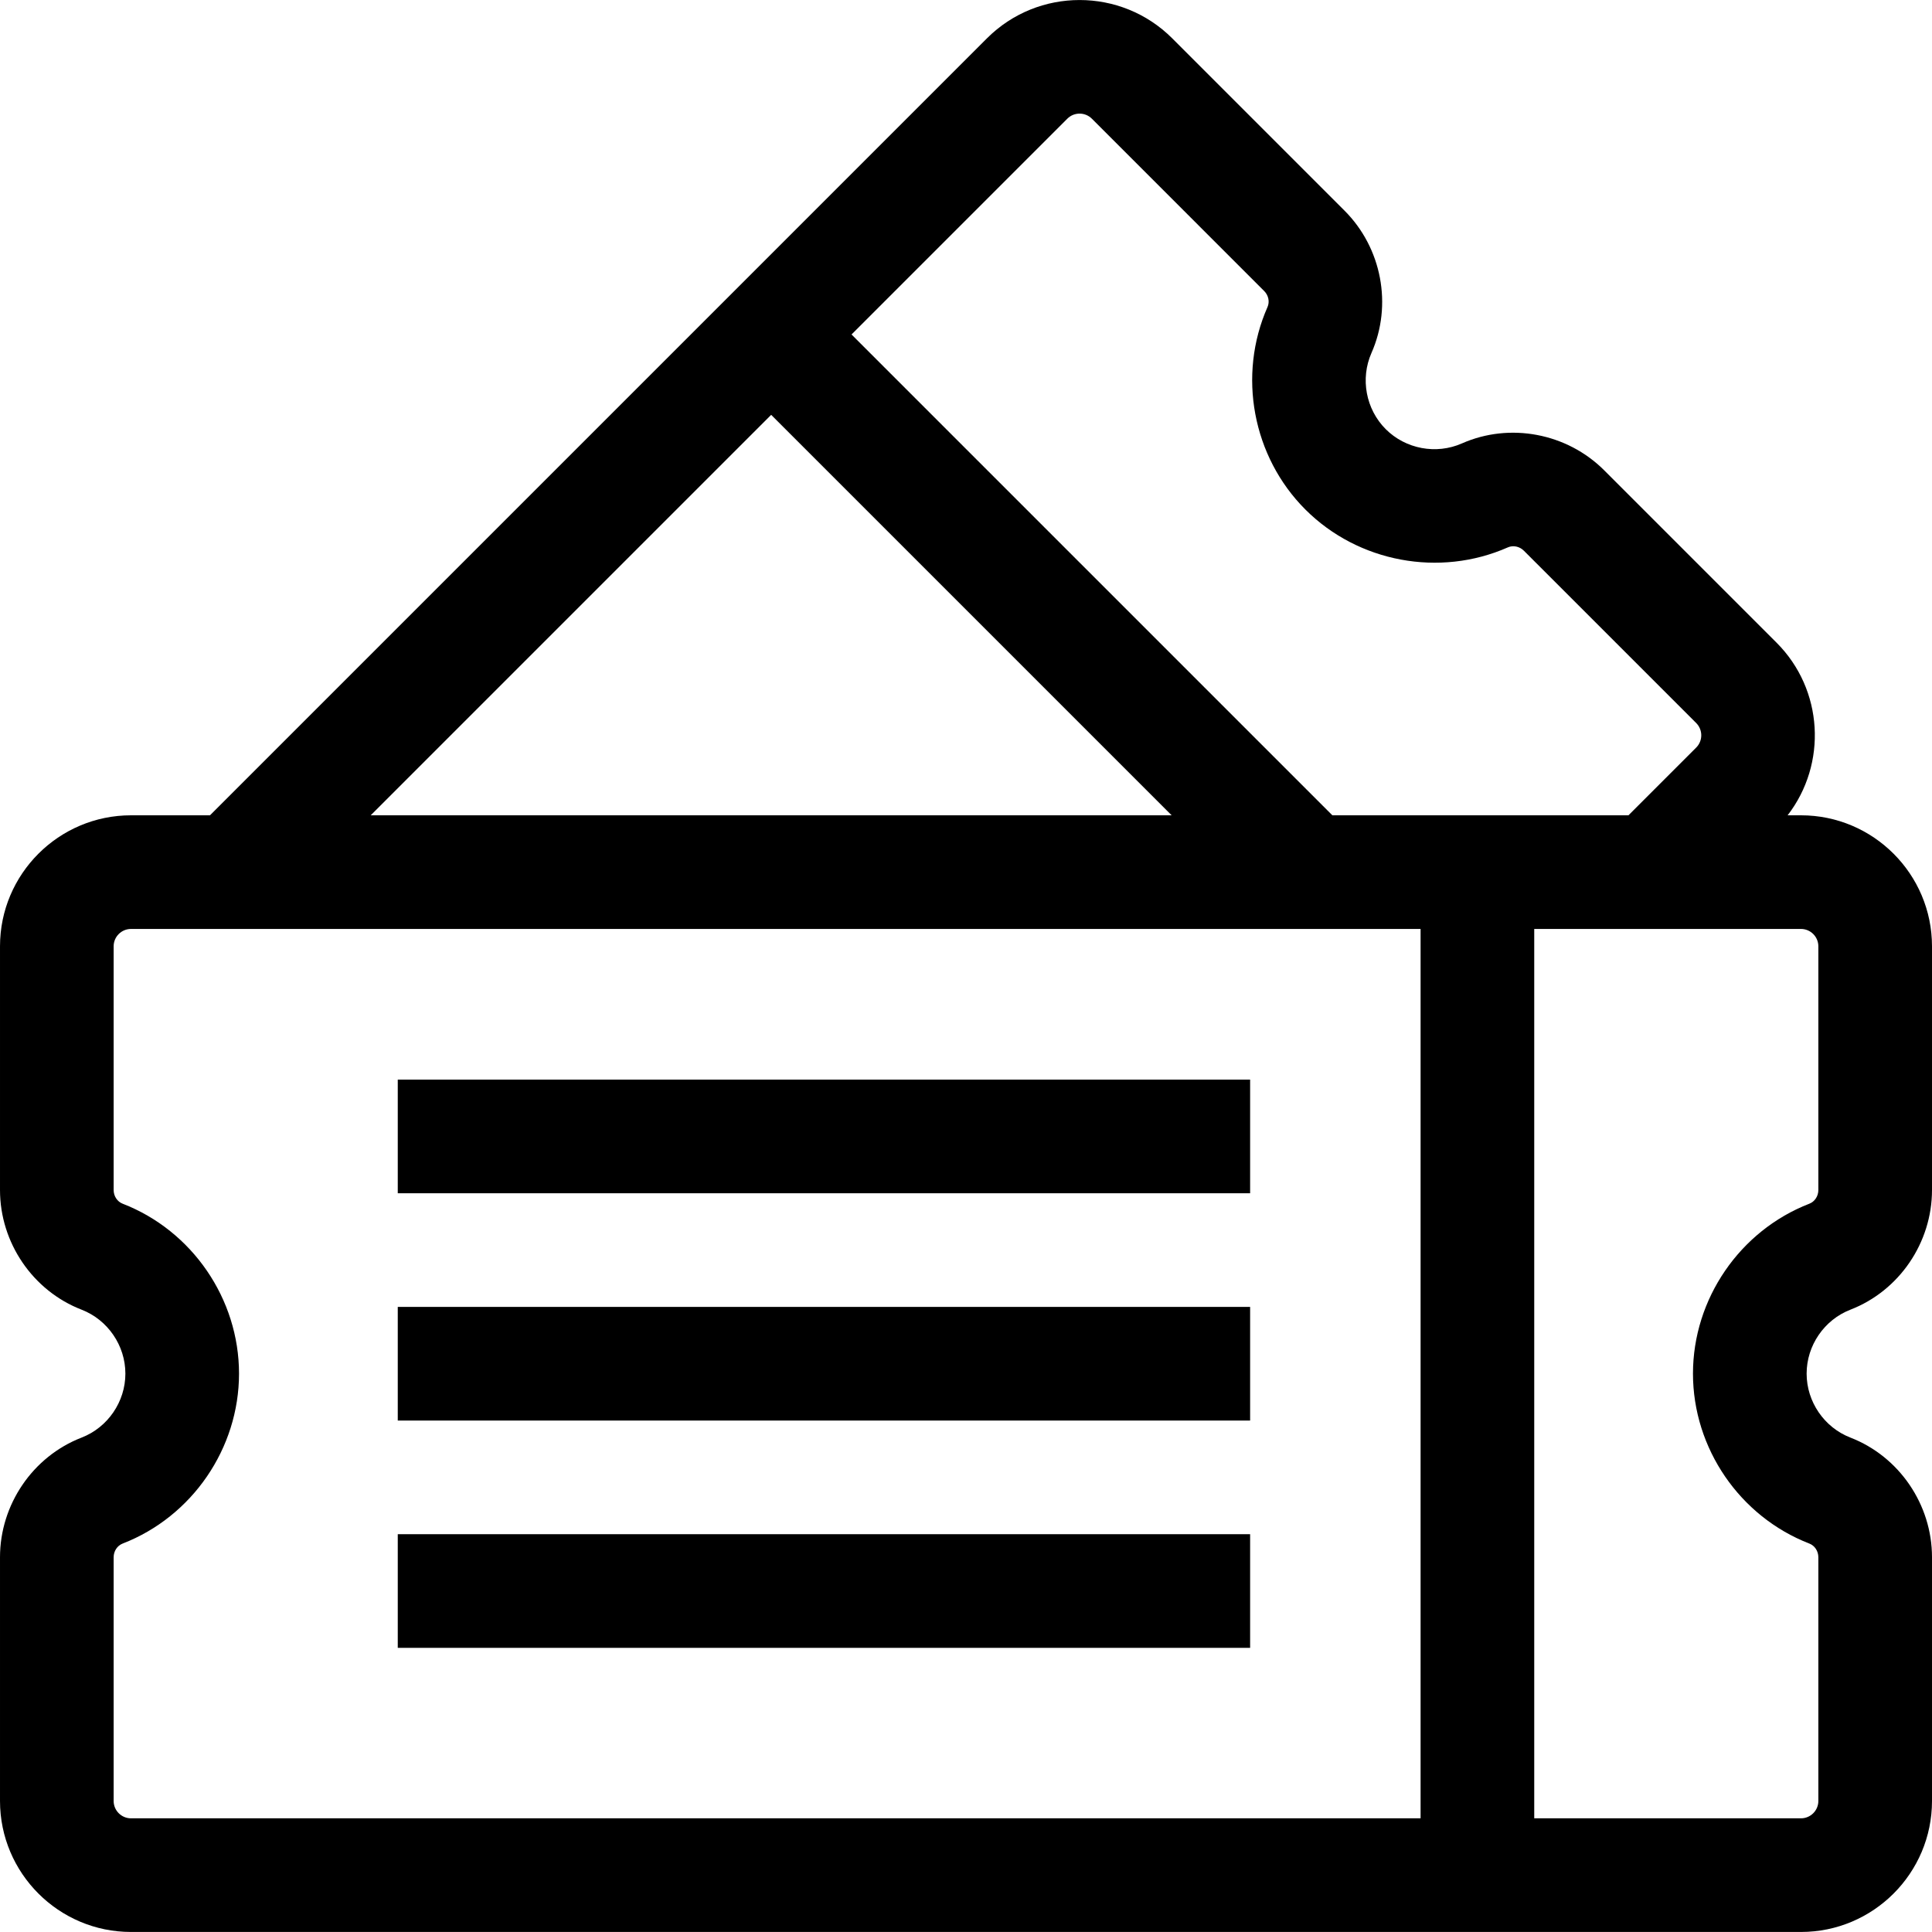
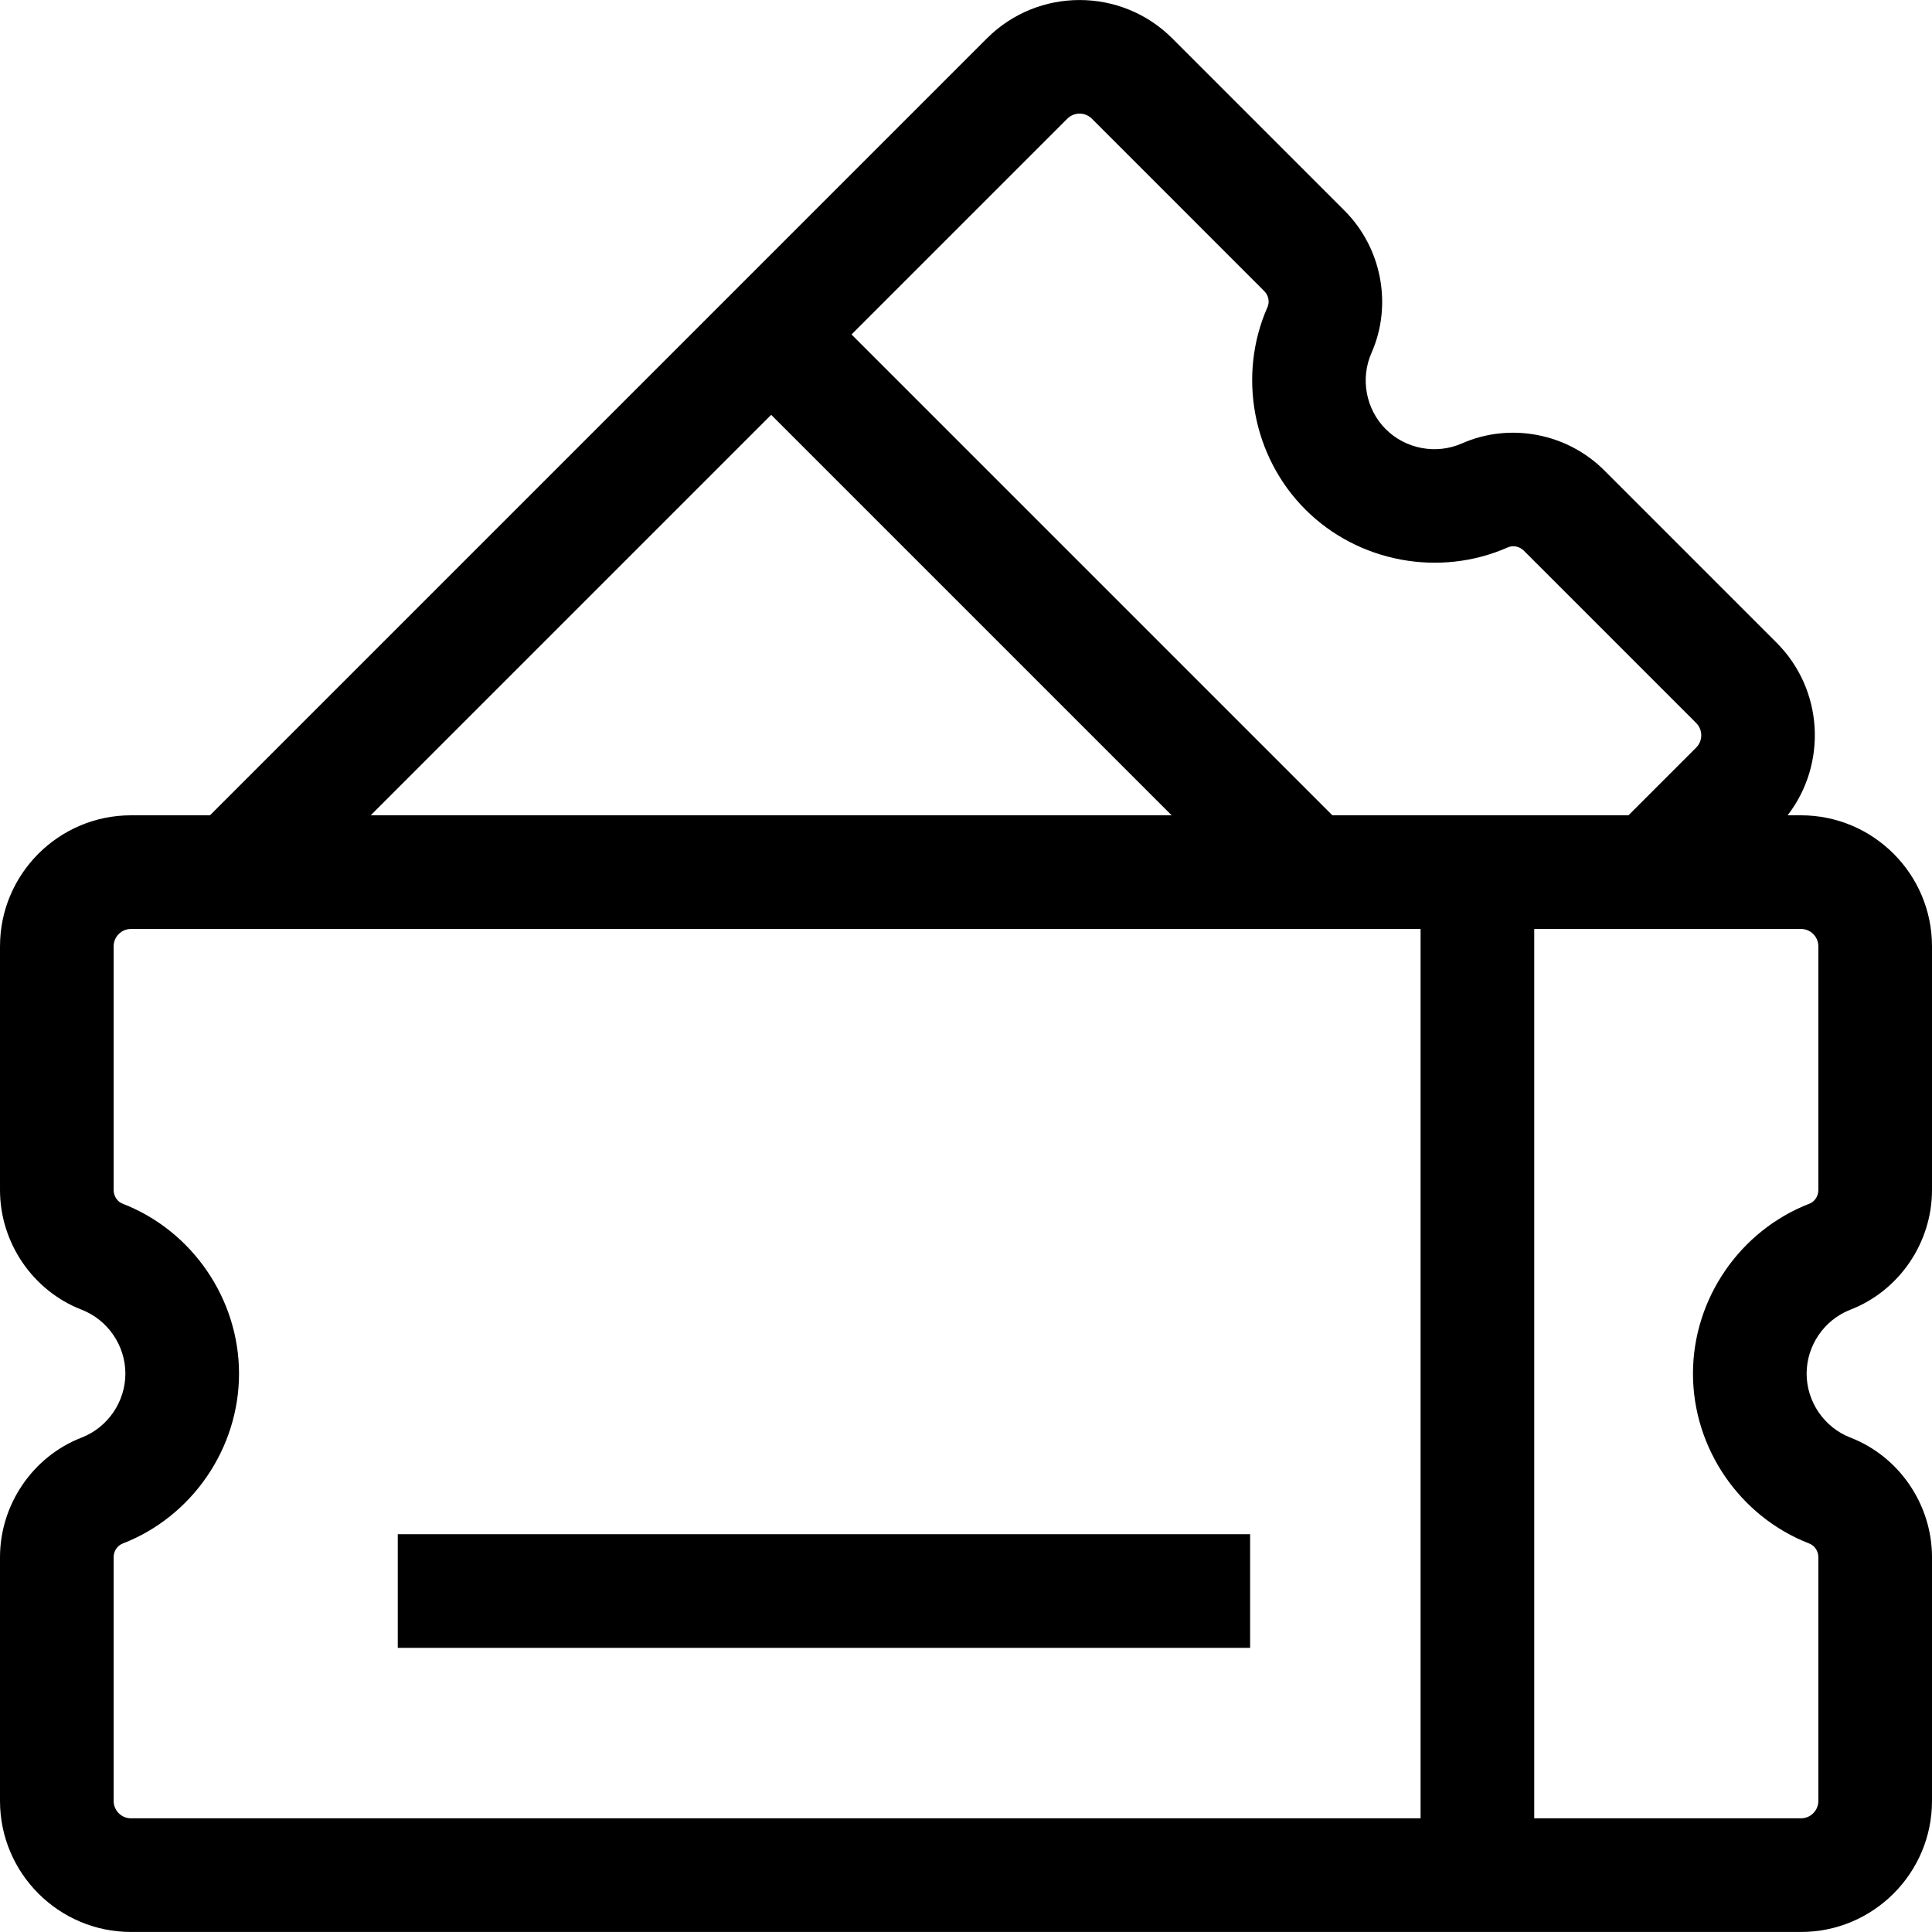
<svg xmlns="http://www.w3.org/2000/svg" id="Layer_1" enable-background="new 0 0 510 510" height="512" viewBox="0 0 510 510" width="512">
  <g>
    <path d="m488.468 345.72c12.879-4.987 21.532-17.679 21.532-31.584v-64.334c0-19.068-15.513-34.582-34.582-34.582h-3.531c10.468-13.552 9.502-33.148-2.921-45.572l-45.491-45.491c-9.831-9.831-24.924-12.688-37.558-7.108-6.786 2.998-14.871 1.485-20.118-3.762-5.247-5.248-6.76-13.333-3.764-20.118 5.581-12.633 2.725-27.727-7.108-37.559l-45.49-45.491c-13.482-13.481-35.422-13.483-48.906 0l-205.1 205.101h-20.849c-19.069 0-34.582 15.514-34.582 34.582v64.334c0 13.905 8.653 26.598 21.532 31.583 6.917 2.679 11.565 9.465 11.565 16.886s-4.648 14.208-11.565 16.886c-12.879 4.989-21.532 17.682-21.532 31.585v64.333c0 19.068 15.513 34.582 34.582 34.582h440.836c19.069 0 34.582-15.514 34.582-34.582v-64.333c0-13.903-8.652-26.596-21.531-31.585-6.918-2.679-11.566-9.465-11.566-16.886s4.648-14.207 11.565-16.885zm-206.724-314.386c1.787-1.787 4.694-1.787 6.48-.001l45.49 45.491c1.139 1.139 1.492 2.836.878 4.225-7.963 18.031-3.947 39.512 9.993 53.451 13.94 13.94 35.421 17.955 53.453 9.992 1.387-.612 3.085-.26 4.224.879l45.49 45.49c1.787 1.787 1.787 4.695.001 6.48l-17.88 17.879h-78.162l-126.927-126.927zm-78.173 78.172 105.715 105.714h-211.43zm-173.571 365.903v-64.333c0-1.611.951-3.061 2.366-3.609 18.381-7.119 30.73-25.147 30.73-44.862s-12.35-37.743-30.732-44.862c-1.414-.547-2.364-1.997-2.364-3.607v-64.334c0-2.526 2.056-4.582 4.582-4.582h340.418v234.771h-340.418c-2.526 0-4.582-2.055-4.582-4.582zm450-161.273c0 1.61-.95 3.06-2.365 3.608-18.381 7.119-30.732 25.147-30.732 44.862s12.35 37.743 30.731 44.861c1.415.548 2.366 1.999 2.366 3.609v64.333c0 2.526-2.056 4.582-4.582 4.582h-70.418v-234.771h70.418c2.526 0 4.582 2.056 4.582 4.582z" />
-     <path d="m105 284.991h225v30h-225z" />
-     <path d="m105 344.991h225v30h-225z" />
    <path d="m105 404.991h225v30h-225z" />
  </g>
</svg>